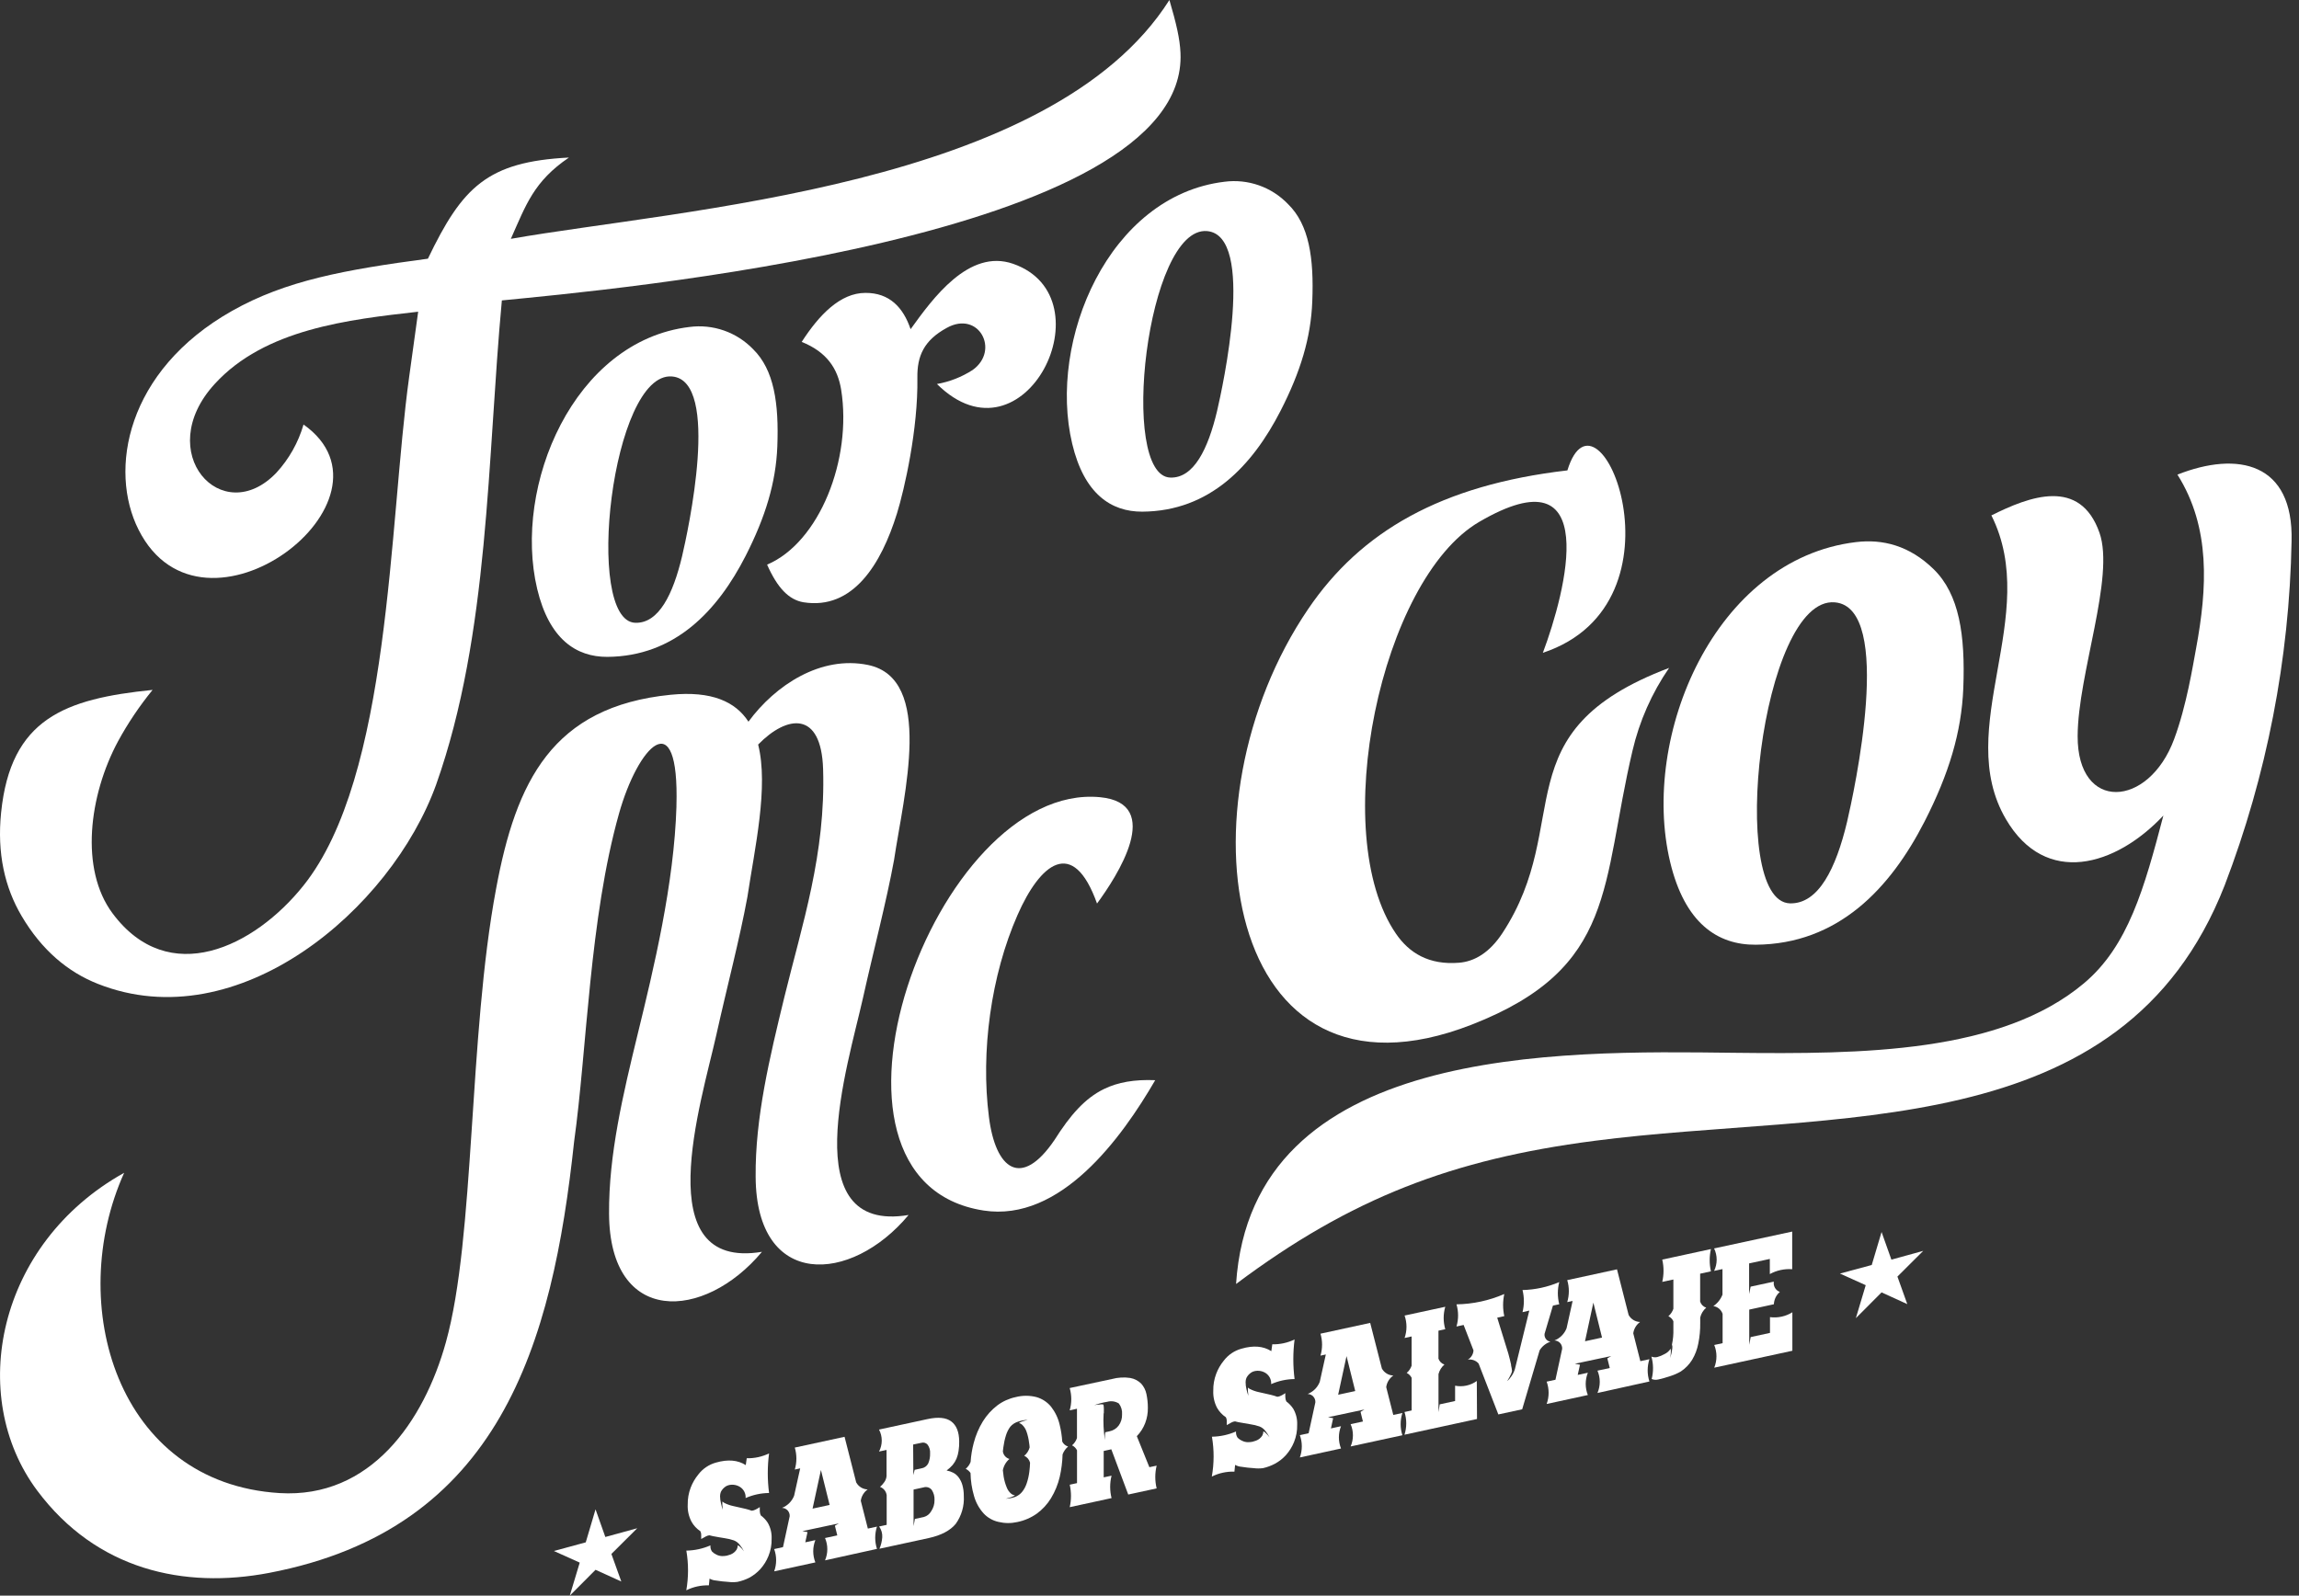
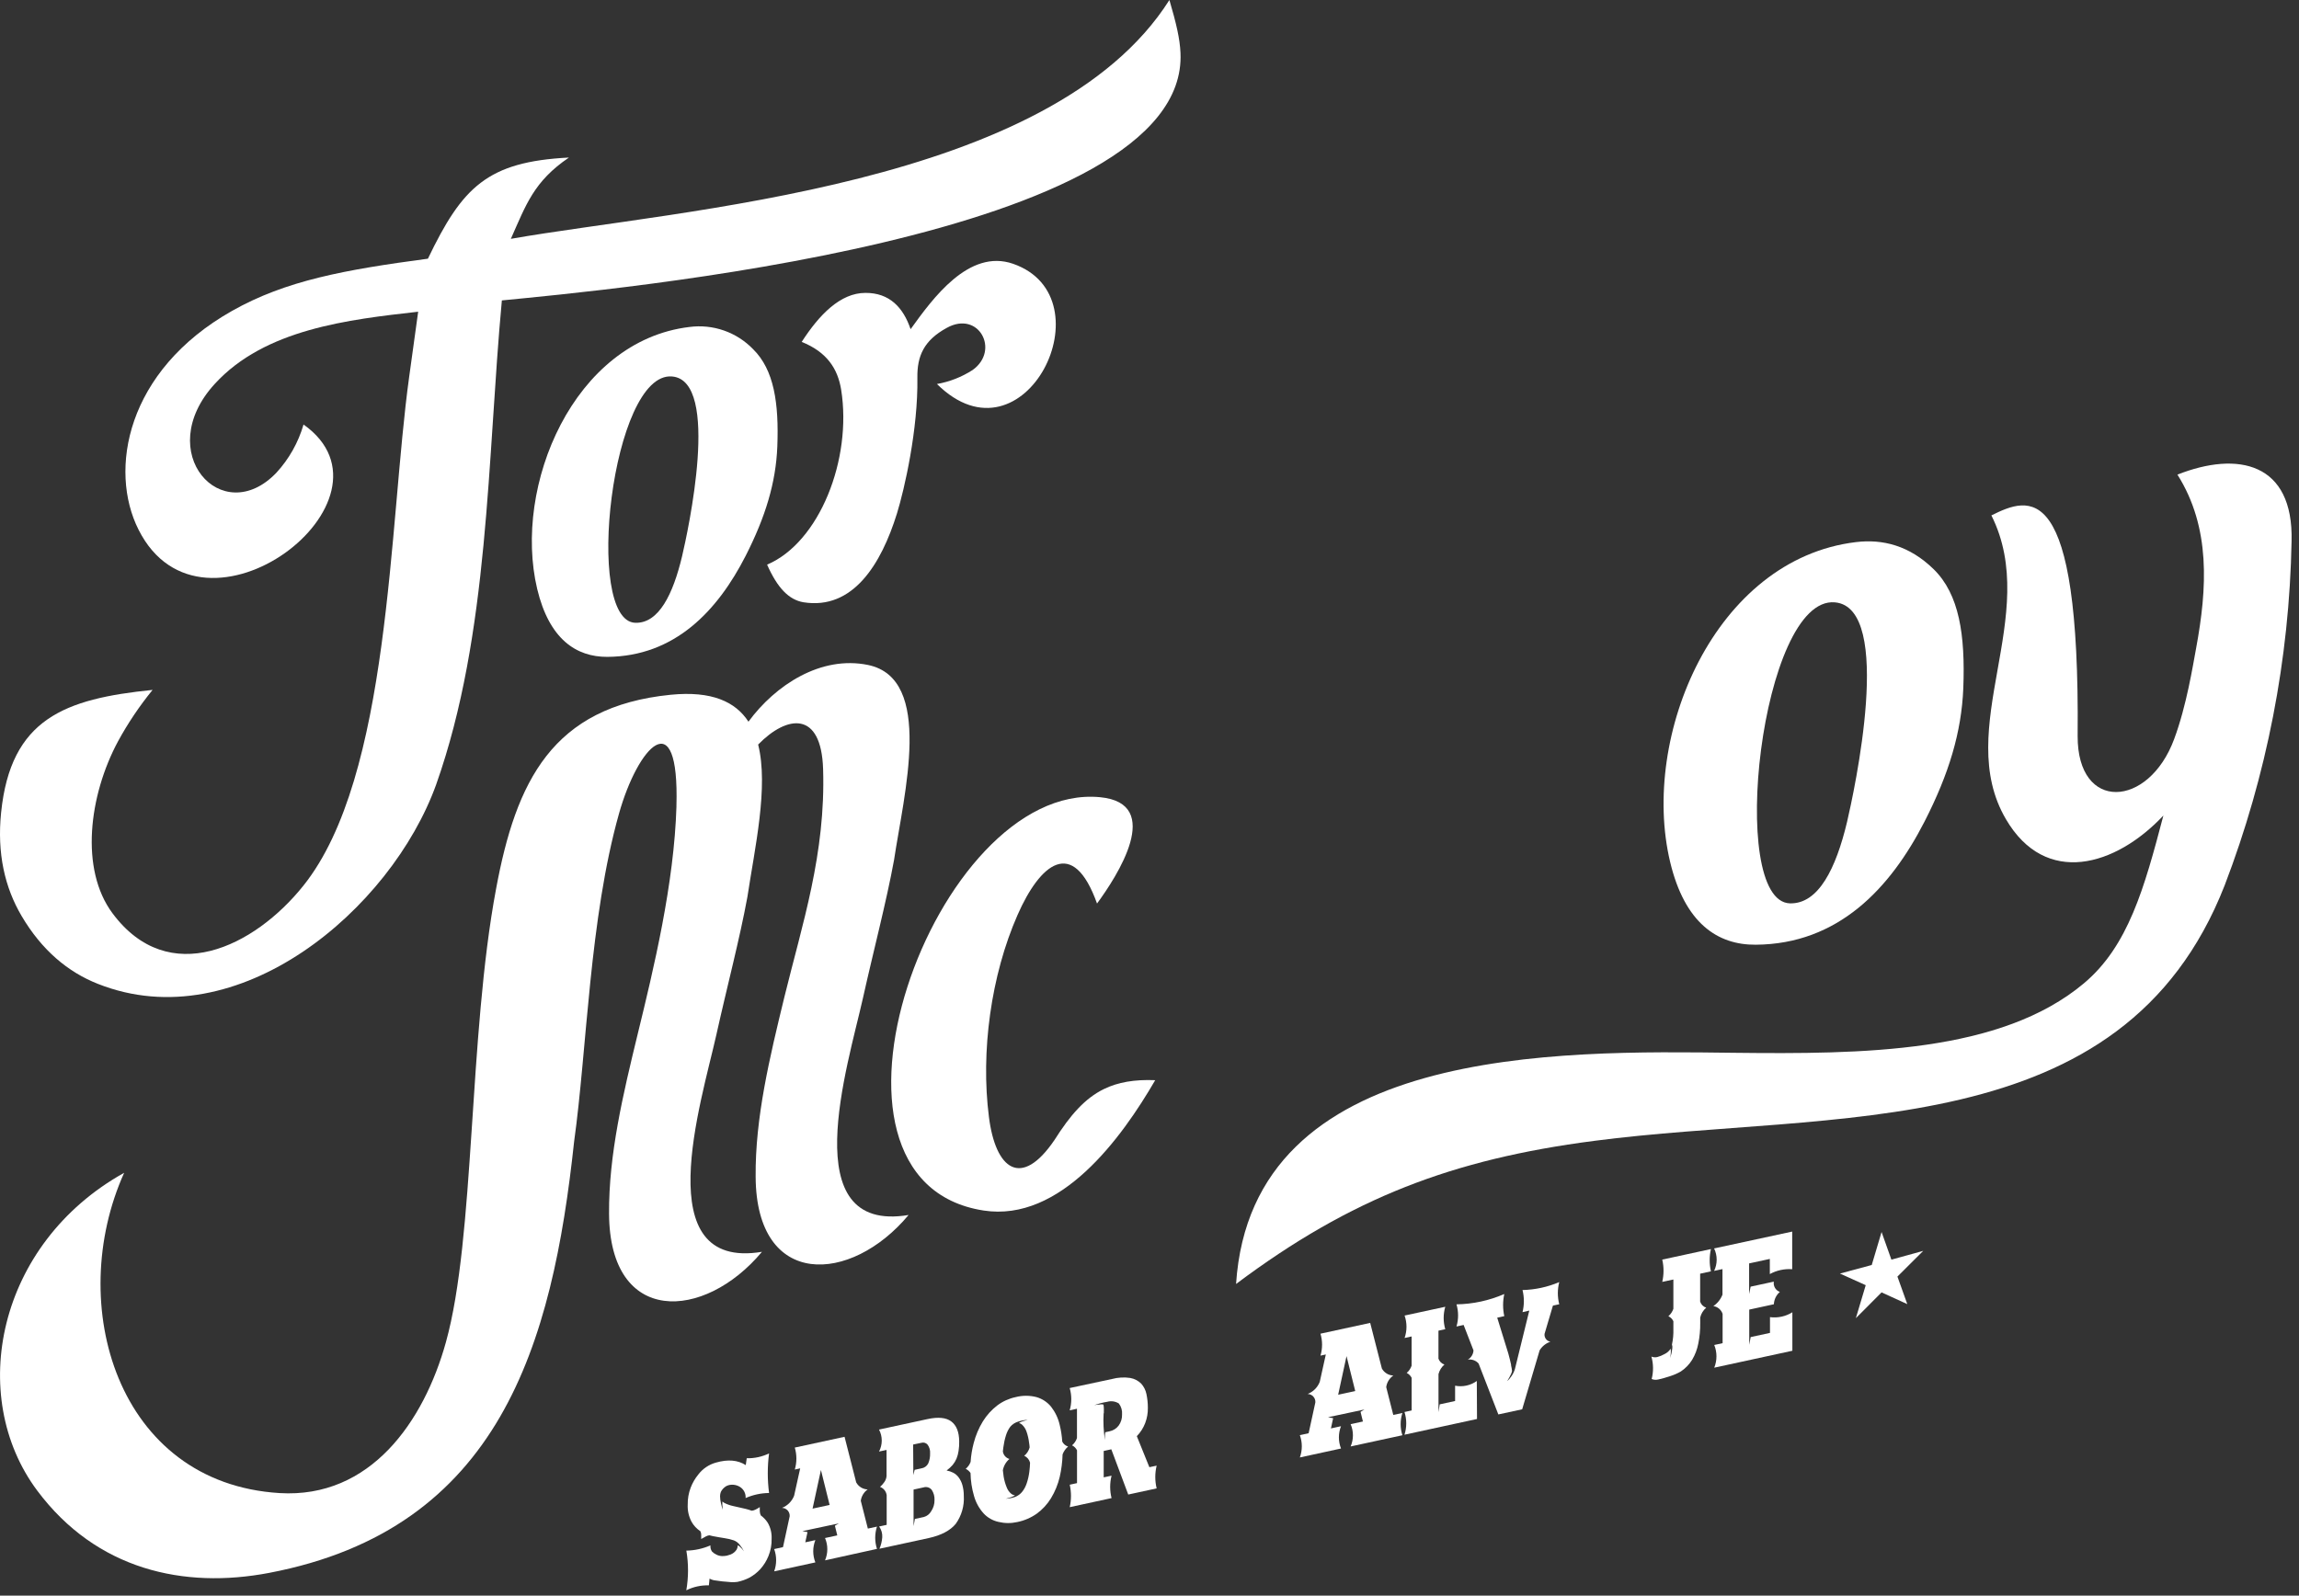
<svg xmlns="http://www.w3.org/2000/svg" width="278" height="193" viewBox="0 0 278 193" fill="none">
  <rect x="0" y="0" width="278" height="193" fill="#333333" stroke="none" />
  <path fill-rule="evenodd" clip-rule="evenodd" d="M36.704 51.348C36.076 53.517 34.955 55.511 33.426 57.174C26.852 64.062 18.376 54.721 25.967 46.437C32.036 39.791 42.151 38.654 50.566 37.703L49.479 45.572C47.011 63.415 47.253 93.906 36.694 107.115C30.751 114.555 20.404 119.602 13.607 110.468C9.642 105.148 10.744 96.222 14.284 89.642C15.48 87.454 16.875 85.38 18.452 83.447C7.831 84.524 1.292 86.921 0.134 98.285C-0.372 103.206 0.579 107.343 2.612 110.792C5.055 114.934 8.216 117.579 11.842 119.005C28.779 125.711 47.299 110.013 52.746 94.882C59.184 76.7 58.911 55.373 60.686 36.337C72.98 35.113 143.799 28.898 142.747 6.387C142.666 4.648 142.241 2.847 141.407 0C127.089 22.607 82.236 25.287 61.773 28.888C63.604 24.786 64.534 21.949 68.798 19.056C58.911 19.562 55.897 22.637 51.745 31.29C41.665 32.63 34.549 33.935 28.061 37.602C15.235 44.849 13.126 56.875 16.753 64.067C24.536 79.537 49.494 60.395 36.704 51.348Z" fill="white" />
  <path fill-rule="evenodd" clip-rule="evenodd" d="M64.959 71.238C66.411 77.307 69.668 79.467 73.441 79.451C81.623 79.391 86.782 73.858 90.165 67.233C92.567 62.514 93.817 58.383 93.994 54.038C94.201 48.763 93.599 44.727 91.071 42.239C90.087 41.219 88.878 40.444 87.54 39.977C86.202 39.51 84.773 39.363 83.368 39.549C69.379 41.223 61.996 58.767 64.959 71.238ZM76.834 75.33C79.666 75.406 81.386 71.871 82.478 67.284C83.166 64.355 87.192 46.042 81.274 45.537C73.966 44.884 70.573 75.173 76.834 75.33Z" fill="white" />
-   <path fill-rule="evenodd" clip-rule="evenodd" d="M129.653 53.669C131.095 59.738 134.357 61.907 138.13 61.887C146.313 61.836 151.466 56.294 154.854 49.678C157.272 44.955 158.516 40.828 158.683 36.468C158.895 31.199 158.298 27.168 155.75 24.685C154.77 23.663 153.564 22.885 152.229 22.416C150.893 21.947 149.466 21.799 148.062 21.984C134.068 23.663 126.685 41.202 129.653 53.669ZM141.528 57.765C144.36 57.846 146.08 54.301 147.167 49.729C147.85 46.796 151.881 28.488 145.969 27.952C138.656 27.305 135.257 57.608 141.528 57.765Z" fill="white" />
  <path fill-rule="evenodd" clip-rule="evenodd" d="M96.917 41.344C99.992 42.568 101.307 44.601 101.716 47.145C103.052 55.54 99.097 65.609 92.76 68.295C94.009 71.122 95.394 72.548 97.159 72.847C103.142 73.802 106.556 68.249 108.463 62.105C109.363 59.192 111.027 51.914 110.931 45.699C110.89 43.043 111.73 41.172 114.471 39.665C118.355 37.495 120.944 42.381 117.612 44.753C116.301 45.6 114.834 46.176 113.298 46.447C123.878 56.911 134.165 35.973 122.507 31.907C117.141 30.041 112.756 36.15 110.111 39.817C109.221 37.177 107.543 35.407 104.645 35.427C101.61 35.427 99.051 38.082 96.937 41.364" fill="white" />
  <path fill-rule="evenodd" clip-rule="evenodd" d="M201.954 104.248C203.724 111.672 207.699 114.302 212.301 114.267C222.295 114.201 228.586 107.444 232.718 99.373C235.666 93.612 237.189 88.57 237.406 83.25C237.654 76.812 236.926 71.886 233.82 68.846C230.892 65.989 227.666 65.18 224.434 65.569C207.35 67.617 198.333 89.046 201.954 104.248ZM216.448 109.265C219.908 109.351 222.011 105.022 223.347 99.428C224.181 95.853 229.092 73.499 221.885 72.857C212.949 72.053 208.807 109.058 216.448 109.265Z" fill="white" />
-   <path fill-rule="evenodd" clip-rule="evenodd" d="M240.815 62.363C246.838 74.415 236.117 88.12 242.565 99.09C247.354 107.272 255.82 104.794 261.601 98.644C259.294 107.444 257.337 114.434 252.017 118.914C241.938 127.396 225.213 127.512 209.651 127.34C188.41 127.082 151.365 126.404 149.468 155.302C163.391 144.864 175.721 140.216 192.699 138.001C221.738 134.198 256.634 138.704 269.01 107.09C274.101 93.792 276.839 79.71 277.102 65.473C277.349 55.935 270.598 54.524 263.3 57.407C267.346 63.824 266.896 71.173 265.56 78.4C265.161 80.529 264.413 85.333 262.9 89.405C259.82 97.739 251.192 98.25 251.233 89.02C251.268 81.51 255.754 69.802 253.873 64.436C251.521 57.75 245.452 60.006 240.764 62.363" fill="white" />
-   <path fill-rule="evenodd" clip-rule="evenodd" d="M186.564 78.966C189.346 71.557 193.842 54.362 178.847 63.136C166.967 70.1 160.503 100.89 168.818 112.957C170.396 115.248 172.768 116.75 176.444 116.446C178.29 116.295 180.106 115.248 181.674 112.866C190.453 99.489 181.466 88.494 201.832 80.787C199.741 83.823 198.239 87.225 197.402 90.816C193.589 106.969 195.571 117.069 177.946 123.941C147.875 135.659 142.11 97.314 158.177 73.676C164.544 64.29 174.254 58.671 189.533 56.896C193.23 44.814 204.756 72.933 186.549 78.966" fill="white" />
+   <path fill-rule="evenodd" clip-rule="evenodd" d="M240.815 62.363C246.838 74.415 236.117 88.12 242.565 99.09C247.354 107.272 255.82 104.794 261.601 98.644C259.294 107.444 257.337 114.434 252.017 118.914C241.938 127.396 225.213 127.512 209.651 127.34C188.41 127.082 151.365 126.404 149.468 155.302C163.391 144.864 175.721 140.216 192.699 138.001C221.738 134.198 256.634 138.704 269.01 107.09C274.101 93.792 276.839 79.71 277.102 65.473C277.349 55.935 270.598 54.524 263.3 57.407C267.346 63.824 266.896 71.173 265.56 78.4C265.161 80.529 264.413 85.333 262.9 89.405C259.82 97.739 251.192 98.25 251.233 89.02C251.521 57.75 245.452 60.006 240.764 62.363" fill="white" />
  <path fill-rule="evenodd" clip-rule="evenodd" d="M81.8 97.481C81.522 106.908 79.034 117.205 77.117 125.049C75.342 132.357 73.602 139.64 73.648 146.796C73.719 160.375 85.153 159.783 92.138 151.413C78.291 153.719 84.789 133.363 86.62 125.176C87.915 119.344 89.447 113.569 90.378 108.486C91.263 102.594 92.962 95.185 91.677 90.057C95.177 86.476 99.309 85.925 99.531 93.016C99.855 103.277 97.003 111.799 94.849 120.594C93.073 127.901 91.308 135.189 91.374 142.34C91.45 155.909 102.89 155.333 109.869 146.958C96.022 149.274 102.521 128.903 104.351 120.715C105.646 114.894 107.178 109.113 108.109 104.026C109.292 96.111 112.979 82.076 104.953 80.428C99.253 79.265 93.766 82.855 90.504 87.291C88.946 84.883 86.079 83.543 81.108 84.034C66.775 85.46 62.395 94.523 59.988 107.505C56.635 125.353 57.459 149.648 53.919 162.352C51.259 171.926 44.816 181.267 33.796 180.594C14.148 179.381 7.856 157.75 15.013 141.855C-0.387 150.452 -4.018 168.881 4.498 180.291C11.675 189.9 22.245 192.211 32.536 190.249C60.468 184.924 66.8 162.595 69.425 138.067C70.983 126.91 71.266 111.136 74.856 98.392C77.122 90.33 82.17 84.737 81.795 97.527" fill="white" />
  <path fill-rule="evenodd" clip-rule="evenodd" d="M132.642 109.305C135.045 106.038 140.835 97.168 133.017 96.424C113.04 94.528 95.592 142.795 118.927 146.416C128.242 147.858 135.646 137.622 139.692 130.652C137.164 130.551 135.186 130.9 133.497 131.72C131.186 132.847 129.416 134.875 127.519 137.874C123.473 143.842 120.378 141.415 119.584 135.103C118.573 127.218 119.827 117.969 123.054 110.645C125.749 104.521 129.729 101.077 132.663 109.305" fill="white" />
-   <path fill-rule="evenodd" clip-rule="evenodd" d="M72.014 182.562L73.198 185.904L77.057 184.847L73.931 187.958L75.13 191.291L72.014 189.874L68.899 193L70.103 189.005L66.977 187.599L70.831 186.552L72.014 182.562Z" fill="white" />
  <path fill-rule="evenodd" clip-rule="evenodd" d="M227.524 149.016L228.712 152.359L232.561 151.297L229.441 154.407L230.634 157.74L227.524 156.319L224.414 159.439L225.607 155.449L222.492 154.043L226.335 153.006L227.524 149.016Z" fill="white" />
  <path d="M82.994 187.553C83.997 187.537 84.987 187.322 85.907 186.921C85.882 187.179 85.946 187.438 86.089 187.655C86.249 187.821 86.44 187.955 86.65 188.049C86.854 188.149 87.076 188.205 87.303 188.216C87.5 188.219 87.696 188.202 87.889 188.165C88.039 188.129 88.186 188.084 88.329 188.029C88.483 187.971 88.627 187.889 88.754 187.786C88.886 187.679 88.999 187.551 89.088 187.407C89.168 187.25 89.212 187.077 89.214 186.901C89.309 186.953 89.398 187.015 89.477 187.088C89.562 187.162 89.641 187.242 89.715 187.326C89.786 187.412 89.872 187.513 89.958 187.634C89.819 187.356 89.65 187.095 89.452 186.855C89.273 186.614 89.029 186.429 88.749 186.319C88.388 186.194 88.015 186.104 87.636 186.051C87.186 185.981 86.701 185.9 86.18 185.798L85.786 185.702C85.64 185.716 85.499 185.759 85.371 185.829C85.214 185.91 85.062 185.996 84.906 186.087L84.789 186.147C84.787 186.119 84.787 186.09 84.789 186.061C84.789 185.9 84.789 185.743 84.789 185.586C84.784 185.451 84.748 185.32 84.683 185.202C84.242 184.912 83.877 184.52 83.621 184.059C83.285 183.423 83.126 182.708 83.161 181.99C83.147 181.287 83.269 180.589 83.52 179.932C83.74 179.361 84.049 178.828 84.435 178.354C84.974 177.646 85.731 177.136 86.59 176.902C88.021 176.493 89.215 176.594 90.18 177.211L90.297 176.382C91.231 176.403 92.156 176.201 92.997 175.795C92.79 177.385 92.79 178.995 92.997 180.584C92.02 180.595 91.055 180.803 90.16 181.196C90.18 180.938 90.129 180.679 90.016 180.446C89.902 180.213 89.728 180.015 89.513 179.871C89.314 179.74 89.09 179.651 88.855 179.61C88.62 179.568 88.38 179.574 88.147 179.628C88.022 179.658 87.901 179.706 87.788 179.77C87.661 179.852 87.544 179.949 87.439 180.058C87.328 180.175 87.236 180.308 87.166 180.453C87.105 180.614 87.072 180.786 87.07 180.959C87.074 181.245 87.109 181.53 87.176 181.808C87.232 182.079 87.307 182.346 87.399 182.607C87.399 182.395 87.358 182.218 87.348 182.066C87.341 181.916 87.341 181.766 87.348 181.616C87.414 181.677 87.487 181.729 87.566 181.773C87.917 181.954 88.291 182.087 88.678 182.167L89.331 182.314L90.17 182.506C90.419 182.567 90.663 182.641 90.903 182.729C91.066 182.712 91.225 182.664 91.369 182.587C91.545 182.5 91.714 182.401 91.875 182.289C91.865 182.457 91.865 182.626 91.875 182.794C91.879 182.97 91.922 183.143 92.001 183.3C92.33 183.541 92.613 183.839 92.836 184.18C93.171 184.761 93.334 185.426 93.306 186.097C93.328 186.822 93.197 187.544 92.921 188.216C92.689 188.791 92.359 189.321 91.945 189.784C91.562 190.205 91.111 190.559 90.61 190.831C90.154 191.062 89.67 191.232 89.169 191.336C88.8 191.384 88.426 191.384 88.056 191.336C87.568 191.308 87.082 191.254 86.6 191.174C86.32 191.155 86.047 191.076 85.801 190.942L85.72 191.756C84.774 191.727 83.836 191.932 82.989 192.353C83.265 190.765 83.267 189.142 82.994 187.553Z" fill="white" />
  <path d="M99.764 188.731C99.947 188.304 100.041 187.845 100.041 187.381C100.041 186.917 99.947 186.457 99.764 186.031L101.246 185.712L100.958 184.544L101.433 184.26L97.028 185.196L97.645 185.312L97.377 186.551L98.596 186.283C98.252 187.149 98.252 188.113 98.596 188.979L93.615 190.061C93.931 189.191 93.931 188.236 93.615 187.366L94.681 187.133L95.491 183.396C95.499 183.267 95.481 183.139 95.438 183.018C95.395 182.897 95.329 182.786 95.242 182.691C95.155 182.597 95.049 182.521 94.932 182.468C94.815 182.415 94.689 182.387 94.56 182.384C94.893 182.253 95.195 182.055 95.447 181.802C95.7 181.548 95.897 181.246 96.027 180.912L96.76 177.605L96.108 177.747C96.365 176.88 96.365 175.958 96.108 175.091L102.126 173.787L103.532 179.299C103.668 179.55 103.868 179.761 104.111 179.911C104.354 180.061 104.632 180.144 104.918 180.154C104.693 180.314 104.504 180.518 104.361 180.754C104.219 180.989 104.126 181.252 104.088 181.524L104.943 184.888L106.046 184.65C105.762 185.526 105.762 186.469 106.046 187.345L99.764 188.731ZM100.32 182.03L99.269 177.802L98.257 182.475L100.32 182.03Z" fill="white" />
  <path d="M106.683 185.95C106.714 185.481 106.582 185.017 106.308 184.635L107.219 184.438V180.857C107.191 180.631 107.101 180.417 106.959 180.238C106.817 180.06 106.629 179.924 106.415 179.846C106.607 179.681 106.777 179.492 106.92 179.284C107.081 179.069 107.179 178.813 107.203 178.546V175.375L106.293 175.572C106.51 175.162 106.624 174.706 106.624 174.242C106.624 173.778 106.51 173.322 106.293 172.912L112.14 171.648C113.441 171.364 114.405 171.459 115.032 171.931C115.659 172.403 115.978 173.205 115.988 174.338C115.997 174.726 115.971 175.113 115.912 175.496C115.868 175.81 115.786 176.117 115.67 176.412C115.552 176.691 115.396 176.951 115.204 177.185C114.984 177.437 114.736 177.665 114.466 177.863C114.744 177.912 115.014 178.002 115.265 178.131C115.524 178.268 115.749 178.461 115.922 178.698C116.127 178.975 116.28 179.286 116.373 179.618C116.491 180.044 116.549 180.485 116.545 180.928C116.621 182.14 116.274 183.341 115.563 184.326C114.889 185.136 113.802 185.705 112.301 186.036L106.349 187.325C106.534 186.888 106.647 186.424 106.683 185.95ZM110.44 177.813V178.419L110.602 177.782L111.411 177.605C111.589 177.58 111.757 177.512 111.903 177.407C112.048 177.302 112.166 177.164 112.246 177.003C112.409 176.62 112.485 176.206 112.468 175.79C112.497 175.416 112.391 175.045 112.17 174.743C112.083 174.636 111.966 174.558 111.835 174.517C111.704 174.475 111.564 174.473 111.432 174.51L110.42 174.722L110.44 177.813ZM112.595 182.799C112.87 182.398 113.013 181.92 113.004 181.434C113.025 181.001 112.908 180.572 112.671 180.21C112.556 180.065 112.401 179.959 112.225 179.905C112.048 179.851 111.86 179.851 111.684 179.906L110.471 180.169V183.755V184.594L110.632 183.72L111.72 183.487C112.091 183.383 112.406 183.135 112.595 182.799Z" fill="white" />
  <path d="M120.732 184.078C120.051 183.927 119.431 183.575 118.952 183.067C118.4 182.459 117.998 181.729 117.779 180.938C117.515 180.037 117.374 179.105 117.359 178.166C117.212 177.951 117.012 177.776 116.777 177.661C117.044 177.436 117.247 177.147 117.369 176.821C117.419 176.05 117.545 175.287 117.743 174.54C117.981 173.617 118.354 172.734 118.851 171.921C119.309 171.181 119.897 170.53 120.586 169.999C121.244 169.503 122.004 169.158 122.811 168.987C123.64 168.773 124.51 168.773 125.34 168.987C126.031 169.187 126.645 169.593 127.1 170.15C127.603 170.797 127.959 171.546 128.141 172.345C128.304 173.009 128.407 173.686 128.45 174.368C128.521 174.511 128.62 174.638 128.742 174.74C128.864 174.843 129.005 174.919 129.158 174.965C128.856 175.219 128.626 175.546 128.49 175.916C128.465 176.83 128.35 177.74 128.146 178.632C127.931 179.547 127.572 180.422 127.084 181.226C126.638 181.953 126.054 182.585 125.365 183.087C124.656 183.585 123.852 183.929 123.003 184.099C122.255 184.267 121.477 184.26 120.732 184.078ZM123.848 176.088C124.167 175.828 124.398 175.474 124.505 175.076C124.505 174.884 124.465 174.692 124.439 174.505C124.386 174.043 124.281 173.588 124.126 173.149C124.017 172.828 123.829 172.54 123.58 172.31C123.475 172.216 123.348 172.15 123.21 172.118C123.351 172.033 123.5 171.963 123.655 171.91C123.86 171.841 124.067 171.782 124.277 171.733C123.9 171.754 123.526 171.822 123.165 171.936C122.77 172.044 122.417 172.27 122.153 172.583C121.932 172.891 121.761 173.232 121.648 173.595C121.499 174.068 121.393 174.554 121.329 175.046C121.304 175.218 121.283 175.39 121.268 175.552C121.297 175.765 121.387 175.966 121.528 176.128C121.669 176.291 121.855 176.409 122.062 176.467C121.647 176.818 121.366 177.302 121.268 177.838C121.294 178.111 121.324 178.343 121.364 178.606C121.438 179.056 121.563 179.496 121.739 179.916C121.85 180.215 122.039 180.478 122.285 180.68C122.415 180.785 122.574 180.848 122.74 180.862C122.637 180.93 122.526 180.988 122.411 181.034C122.29 181.085 122.163 181.125 122.047 181.16L121.617 181.277C121.989 181.263 122.357 181.195 122.71 181.074C123.082 180.941 123.407 180.702 123.645 180.387C123.866 180.093 124.037 179.765 124.151 179.416C124.305 178.959 124.412 178.488 124.47 178.01C124.517 177.647 124.546 177.283 124.556 176.917C124.51 176.733 124.423 176.563 124.3 176.419C124.177 176.275 124.022 176.161 123.848 176.088Z" fill="white" />
  <path d="M134.463 166.797C135.183 166.604 135.935 166.561 136.673 166.671C137.172 166.759 137.633 166.997 137.993 167.354C138.316 167.71 138.536 168.147 138.63 168.618C138.744 169.159 138.802 169.709 138.802 170.262C138.815 170.899 138.706 171.532 138.479 172.128C138.253 172.719 137.909 173.258 137.467 173.711L138.984 177.463L139.864 177.276C139.646 178.18 139.646 179.123 139.864 180.027L136.43 180.771L134.382 175.299L133.462 175.501V178.692L134.412 178.49C134.189 179.38 134.189 180.311 134.412 181.201L129.355 182.298C129.555 181.404 129.555 180.477 129.355 179.582L130.235 179.39V175.42C130.106 175.159 129.894 174.948 129.633 174.818C129.912 174.586 130.119 174.279 130.23 173.933V170.393L129.35 170.585C129.605 169.705 129.605 168.77 129.35 167.89L134.463 166.797ZM133.452 170.944C133.392 172.024 133.444 173.107 133.608 174.176C133.608 173.979 133.608 173.807 133.608 173.67C133.608 173.534 133.634 173.382 133.654 173.235L134.16 173.124C134.6 173.038 134.994 172.793 135.267 172.436C135.554 172.042 135.699 171.563 135.682 171.076C135.72 170.603 135.581 170.132 135.292 169.756C135.085 169.626 134.853 169.54 134.611 169.505C134.369 169.47 134.122 169.487 133.886 169.554C133.352 169.641 132.827 169.778 132.319 169.963L132.743 169.893C132.865 169.893 132.986 169.893 133.113 169.862C133.221 169.856 133.331 169.866 133.436 169.893C133.492 170.226 133.487 170.58 133.477 170.944H133.452Z" fill="white" />
-   <path d="M146.55 173.777C147.553 173.76 148.543 173.545 149.463 173.144C149.439 173.402 149.502 173.66 149.64 173.878C149.801 174.046 149.994 174.18 150.207 174.272C150.41 174.373 150.632 174.429 150.859 174.439C151.056 174.442 151.252 174.425 151.446 174.389C151.595 174.353 151.742 174.307 151.886 174.252C152.04 174.195 152.183 174.113 152.311 174.009C152.442 173.902 152.555 173.774 152.644 173.63C152.725 173.473 152.768 173.3 152.771 173.124C152.865 173.173 152.952 173.234 153.029 173.306C153.115 173.38 153.196 173.46 153.272 173.544C153.342 173.63 153.423 173.731 153.514 173.853C153.375 173.575 153.206 173.313 153.009 173.074C152.828 172.834 152.585 172.648 152.305 172.538C151.944 172.412 151.571 172.323 151.193 172.27C150.743 172.199 150.257 172.118 149.736 172.017C149.6 171.991 149.468 171.956 149.342 171.921C149.197 171.935 149.055 171.978 148.927 172.047C148.77 172.128 148.614 172.214 148.462 172.305L148.341 172.366C148.341 172.366 148.341 172.315 148.341 172.28C148.341 172.118 148.341 171.961 148.341 171.804C148.336 171.67 148.299 171.538 148.234 171.42C147.793 171.129 147.427 170.737 147.167 170.277C146.836 169.64 146.679 168.926 146.712 168.208C146.699 167.506 146.82 166.807 147.071 166.15C147.289 165.578 147.598 165.045 147.986 164.572C148.525 163.865 149.283 163.356 150.141 163.126C151.567 162.711 152.764 162.812 153.732 163.429L153.848 162.6C154.78 162.621 155.704 162.42 156.543 162.013C156.341 163.603 156.341 165.213 156.543 166.803C155.568 166.813 154.605 167.022 153.712 167.415C153.73 167.156 153.679 166.898 153.566 166.665C153.452 166.432 153.279 166.234 153.064 166.089C152.865 165.959 152.641 165.87 152.406 165.828C152.171 165.786 151.931 165.793 151.698 165.847C151.572 165.875 151.451 165.923 151.339 165.988C151.211 166.071 151.093 166.168 150.986 166.277C150.878 166.394 150.787 166.527 150.717 166.671C150.653 166.832 150.62 167.004 150.621 167.177C150.623 167.463 150.657 167.748 150.723 168.026C150.782 168.297 150.858 168.564 150.95 168.826C150.95 168.613 150.905 168.436 150.9 168.284C150.89 168.134 150.89 167.984 150.9 167.834C150.965 167.896 151.038 167.949 151.117 167.991C151.468 168.173 151.842 168.306 152.23 168.386L152.882 168.532L153.721 168.724C153.97 168.785 154.215 168.859 154.455 168.947C154.618 168.93 154.776 168.882 154.92 168.805C155.096 168.719 155.265 168.619 155.426 168.507C155.414 168.675 155.414 168.844 155.426 169.013C155.428 169.189 155.471 169.362 155.552 169.518C155.882 169.76 156.165 170.06 156.387 170.403C156.721 170.983 156.884 171.646 156.857 172.315C156.877 173.04 156.746 173.762 156.473 174.434C156.24 175.009 155.91 175.539 155.497 176.002C155.113 176.425 154.66 176.779 154.157 177.049C153.704 177.289 153.22 177.468 152.72 177.58C152.351 177.627 151.977 177.627 151.608 177.58C151.12 177.552 150.633 177.498 150.151 177.418C149.871 177.399 149.599 177.32 149.352 177.185L149.271 178C148.324 177.971 147.384 178.176 146.535 178.596C146.82 177.003 146.825 175.372 146.55 173.777Z" fill="white" />
  <path d="M163.32 174.955C163.504 174.529 163.599 174.071 163.599 173.607C163.599 173.143 163.504 172.685 163.32 172.259L164.807 171.936L164.519 170.767L164.994 170.484L160.584 171.42L161.206 171.536L160.938 172.775L162.157 172.507C161.816 173.373 161.816 174.337 162.157 175.203L157.181 176.285C157.497 175.414 157.497 174.46 157.181 173.589L158.243 173.357L159.057 169.619C159.064 169.491 159.046 169.362 159.003 169.241C158.959 169.12 158.892 169.009 158.804 168.914C158.717 168.82 158.612 168.744 158.494 168.691C158.377 168.639 158.25 168.61 158.121 168.608C158.454 168.478 158.756 168.281 159.009 168.029C159.261 167.776 159.458 167.474 159.588 167.141L160.321 163.829L159.674 163.97C159.932 163.104 159.932 162.181 159.674 161.315L165.687 160.01L167.098 165.523C167.235 165.774 167.434 165.985 167.677 166.134C167.921 166.284 168.199 166.368 168.484 166.377C168.251 166.538 168.053 166.745 167.905 166.987C167.757 167.228 167.661 167.498 167.624 167.778L168.479 171.142L169.581 170.904C169.298 171.78 169.298 172.723 169.581 173.599L163.32 174.955ZM163.877 168.254L162.825 164.026L161.813 168.699L163.877 168.254Z" fill="white" />
  <path d="M174.765 158.059C174.507 158.945 174.507 159.888 174.765 160.774L173.941 160.951V164.33C173.997 164.498 174.092 164.65 174.217 164.775C174.343 164.899 174.496 164.993 174.664 165.048C174.313 165.35 174.062 165.752 173.946 166.201V169.898V170.813L174.093 169.863L175.954 169.458V167.607C176.407 167.696 176.874 167.691 177.325 167.592C177.777 167.494 178.203 167.305 178.579 167.035L178.604 171.633L169.834 173.534C170.117 172.641 170.117 171.682 169.834 170.788L170.699 170.601V166.651C170.567 166.396 170.358 166.19 170.102 166.059C170.375 165.828 170.579 165.528 170.694 165.189V161.649L169.845 161.836C170.151 160.957 170.151 160 169.845 159.121L174.765 158.059Z" fill="white" />
  <path d="M184.106 158.711C184.324 157.833 184.324 156.915 184.106 156.036C185.634 156 187.141 155.674 188.547 155.075C188.321 155.954 188.321 156.876 188.547 157.756L187.783 157.917L186.771 161.336C186.744 161.556 186.802 161.777 186.934 161.954C187.066 162.132 187.261 162.251 187.479 162.287C186.935 162.469 186.473 162.838 186.175 163.329L184.066 170.46L181.183 171.082L178.796 164.927C178.636 164.744 178.433 164.605 178.205 164.522C177.977 164.439 177.731 164.415 177.491 164.452C177.689 164.337 177.855 164.176 177.975 163.982C178.095 163.787 178.165 163.567 178.179 163.339L176.985 160.259L176.121 160.446C176.379 159.571 176.379 158.641 176.121 157.766C178.111 157.735 180.076 157.31 181.901 156.517C181.711 157.398 181.711 158.31 181.901 159.192L181.047 159.379L182.387 163.708C182.518 164.184 182.63 164.634 182.721 165.048V165.139C182.754 165.288 182.78 165.409 182.796 165.504C182.796 165.6 182.832 165.706 182.842 165.822C182.815 165.949 182.775 166.073 182.721 166.191C182.66 166.33 182.593 166.465 182.518 166.596C182.448 166.727 182.357 166.879 182.245 167.056C182.44 166.888 182.61 166.694 182.751 166.48C182.942 166.211 183.089 165.914 183.186 165.6L184.926 158.519L184.106 158.711Z" fill="white" />
-   <path d="M193.169 168.487C193.352 168.06 193.446 167.601 193.446 167.137C193.446 166.672 193.352 166.213 193.169 165.786L194.656 165.468L194.363 164.299L194.838 164.016L190.433 164.952L191.055 165.068L190.782 166.302L192.006 166.039C191.662 166.905 191.662 167.869 192.006 168.735L187.024 169.817C187.341 168.945 187.341 167.989 187.024 167.116L188.087 166.889L188.901 163.146C188.908 163.018 188.89 162.889 188.846 162.768C188.803 162.647 188.736 162.536 188.648 162.441C188.561 162.347 188.455 162.271 188.338 162.218C188.221 162.166 188.094 162.137 187.965 162.135C188.298 162.004 188.6 161.805 188.852 161.552C189.105 161.299 189.302 160.996 189.432 160.663L190.165 157.356L189.513 157.497C189.773 156.63 189.773 155.705 189.513 154.837L195.531 153.532L196.937 159.05C197.073 159.3 197.273 159.511 197.516 159.66C197.759 159.809 198.038 159.892 198.323 159.899C198.099 160.06 197.911 160.264 197.769 160.5C197.628 160.735 197.535 160.998 197.498 161.27L198.353 164.638L199.451 164.401C199.169 165.277 199.169 166.22 199.451 167.096L193.169 168.487ZM193.721 161.786L192.673 157.558L191.662 162.231L193.721 161.786Z" fill="white" />
  <path d="M200.416 164.137C200.709 164.058 200.991 163.942 201.256 163.793C201.566 163.651 201.829 163.423 202.014 163.136V163.106C202.041 163.262 202.05 163.422 202.04 163.581C202.04 163.763 202.004 163.991 201.964 164.259C202.088 163.882 202.173 163.494 202.217 163.101C202.242 162.943 202.228 162.781 202.176 162.63C202.311 162.013 202.369 161.381 202.348 160.749V159.808C202.224 159.542 202.011 159.328 201.746 159.201C202.025 158.961 202.233 158.65 202.348 158.301V154.761L201.003 155.049C201.208 154.162 201.208 153.24 201.003 152.354L206.89 151.079C206.688 151.966 206.688 152.888 206.89 153.775L205.585 154.058V157.436C205.64 157.608 205.735 157.765 205.862 157.892C205.99 158.02 206.146 158.115 206.318 158.17C205.959 158.478 205.706 158.892 205.595 159.353V160.026C205.606 160.858 205.528 161.688 205.362 162.504C205.232 163.198 204.98 163.864 204.619 164.471C204.271 165.034 203.805 165.515 203.254 165.882C202.846 166.118 202.413 166.308 201.964 166.448C201.494 166.609 201.016 166.744 200.532 166.853C200.393 166.885 200.25 166.897 200.108 166.888C199.976 166.879 199.846 166.848 199.723 166.797C199.952 165.907 199.941 164.972 199.693 164.087C199.923 164.179 200.176 164.197 200.416 164.137Z" fill="white" />
  <path d="M216.716 148.965V153.517C215.777 153.448 214.837 153.651 214.011 154.104V152.273L211.507 152.814V155.666V156.521L211.689 155.626L214.496 155.019C214.452 155.279 214.501 155.546 214.634 155.773C214.767 156.001 214.976 156.174 215.225 156.263C215.008 156.449 214.833 156.677 214.708 156.934C214.584 157.191 214.513 157.47 214.501 157.755L211.522 158.402V161.761V162.661L211.694 161.725L214.031 161.219V159.313C214.973 159.437 215.93 159.23 216.737 158.726V163.379L207.29 165.427C207.647 164.547 207.647 163.561 207.29 162.681L208.301 162.463V158.923C208.222 158.677 208.075 158.458 207.877 158.291C207.68 158.124 207.439 158.015 207.183 157.978C207.684 157.639 208.068 157.156 208.286 156.592V153.502L207.274 153.719C207.477 153.295 207.583 152.831 207.583 152.361C207.583 151.891 207.477 151.427 207.274 151.003L216.716 148.965Z" fill="white" />
</svg>